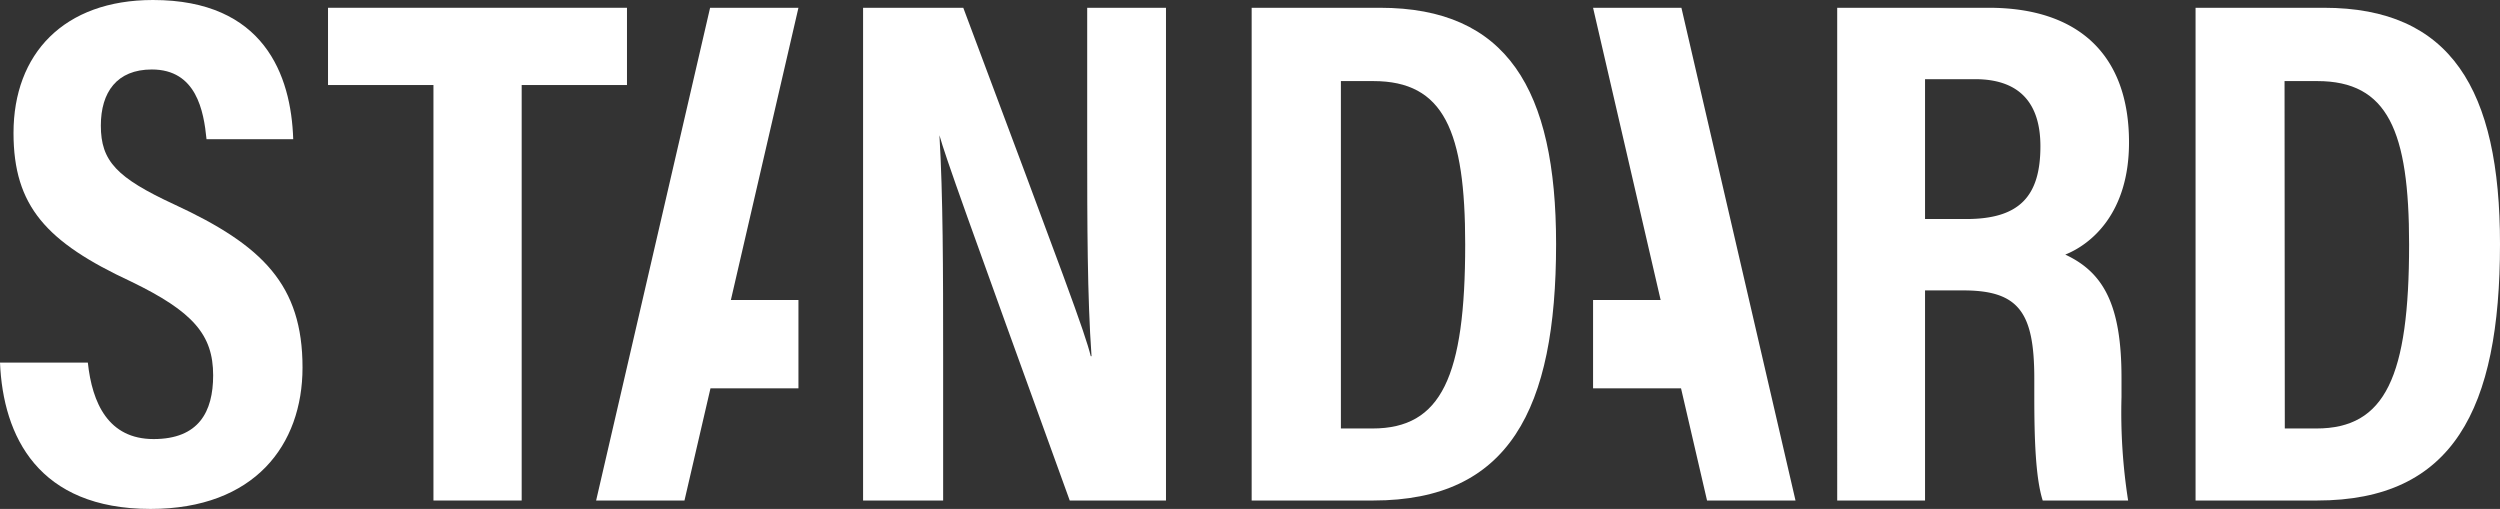
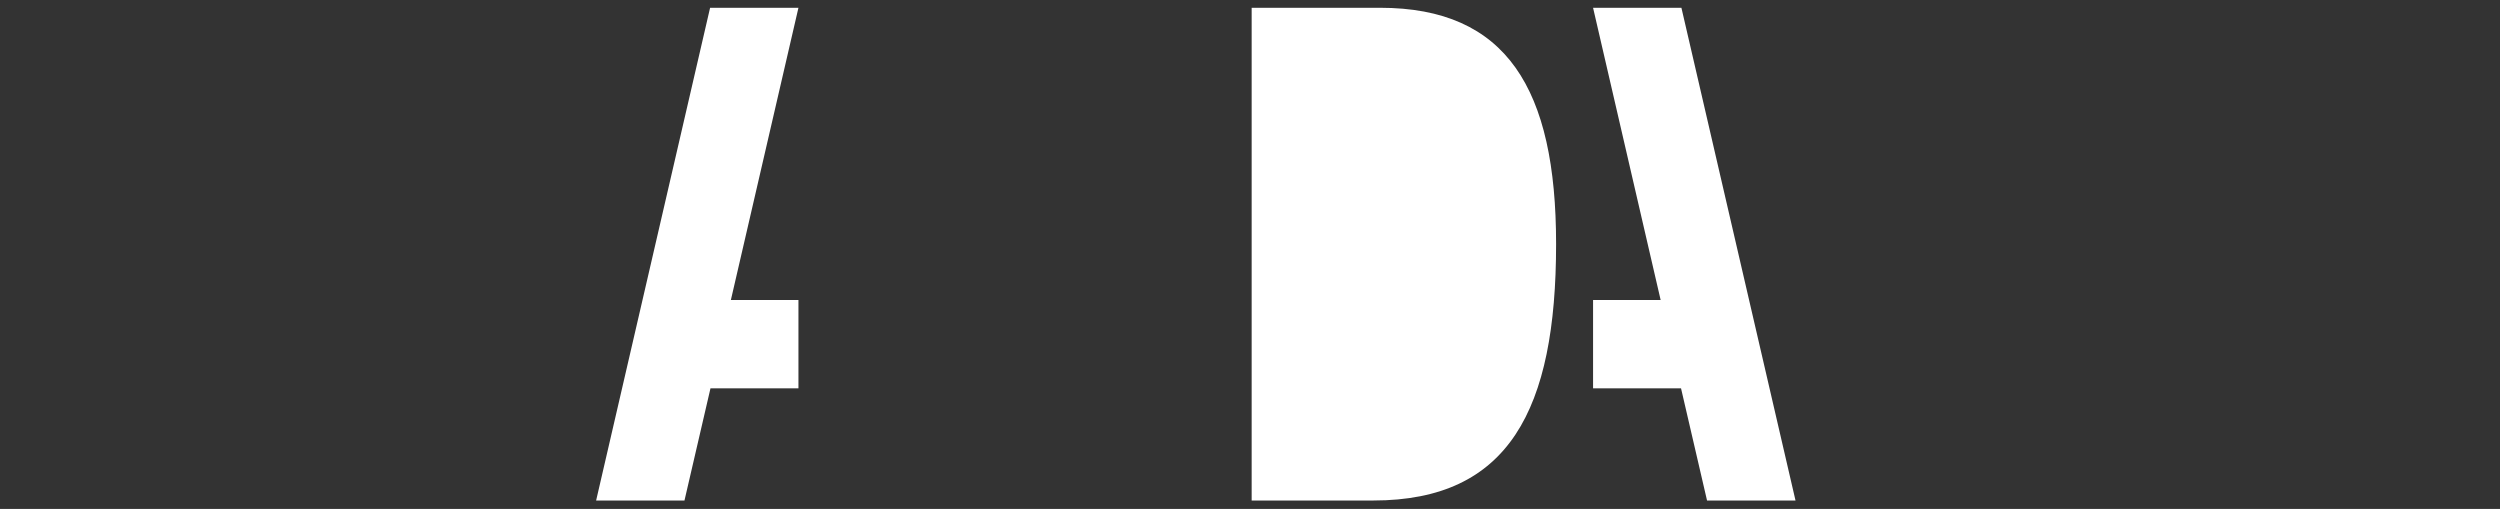
<svg xmlns="http://www.w3.org/2000/svg" viewBox="0 0 196.1 39.92">
  <rect x="0" y="0" width="196.1" height="39.92" fill="#333333" stroke="none" />
  <defs>
    <style>.cls-1{fill:#fff;}</style>
  </defs>
  <title>Fichier 2</title>
  <g id="Calque_2" data-name="Calque 2">
    <g id="Calque_1-2" data-name="Calque 1">
-       <path class="cls-1" d="M6.89,28.44c.34,3.2,1.62,6,5.16,6s4.67-2.14,4.67-5c0-3.18-1.57-5-6.45-7.36C3.65,19,1.06,16.18,1.06,10.43,1.06,4.23,5,0,12,0c8.7,0,10.84,5.88,11,10.92H16.2c-.22-2.21-.79-5.47-4.29-5.47-2.74,0-4,1.78-4,4.4,0,2.79,1.24,4.09,5.77,6.19,6.94,3.21,10.05,6.32,10.05,12.79,0,6.07-3.76,11.09-11.92,11.09C3,39.92.24,34.23,0,28.44Z" />
-       <path class="cls-1" d="M34,6.67H25.73V.61H49.18V6.67H40.92V39.26H34Z" />
-       <path class="cls-1" d="M67.7,39.26V.61h7.86c8,21.36,9.53,25.43,10,27.33h.06c-.33-4.65-.34-10.34-.34-16.67V.61h6.18V39.26H83.91c-8.25-22.77-9.72-26.88-10.22-28.65h0c.28,4.76.29,10.45.29,17.38V39.26Z" />
-       <path class="cls-1" d="M98.18.61h10.07c9.94,0,13.81,6.37,13.81,18.53,0,13-3.7,20.12-14.34,20.12H98.18Zm7,33h2.48c5.41,0,7.27-4.07,7.27-14.44,0-8.89-1.66-12.81-7.21-12.81h-2.54Z" />
-       <path class="cls-1" d="M151,22.78V39.26h-6.89V.61H156c7,0,11,3.66,11,10.56,0,5.59-3,8-5,8.8,3,1.4,4.41,3.94,4.41,9.65v1.55a44.7,44.7,0,0,0,.52,8.09h-6.7c-.56-1.77-.66-4.83-.66-8.16V29.69c0-5.16-1.19-6.91-5.56-6.91Zm0-5.6h3.24c4.18,0,5.81-1.8,5.81-5.71,0-3.33-1.59-5.26-5.13-5.26H151Z" />
-       <path class="cls-1" d="M172.22.61h10.07C192.23.61,196.1,7,196.1,19.14c0,13-3.7,20.12-14.34,20.12h-9.54Zm7,33h2.48c5.41,0,7.27-4.07,7.27-14.44,0-8.89-1.66-12.81-7.21-12.81H179.2Z" />
+       <path class="cls-1" d="M98.18.61h10.07c9.94,0,13.81,6.37,13.81,18.53,0,13-3.7,20.12-14.34,20.12H98.18Zm7,33h2.48h-2.54Z" />
      <polygon class="cls-1" points="62.63 0.61 55.7 0.61 46.76 39.26 53.69 39.26 55.73 30.46 62.63 30.46 62.63 23.53 57.33 23.53 62.63 0.61" />
      <polygon class="cls-1" points="124.96 0.61 131.89 0.61 140.84 39.26 133.9 39.26 131.86 30.46 124.96 30.46 124.96 23.53 130.26 23.53 124.96 0.61" />
    </g>
  </g>
</svg>